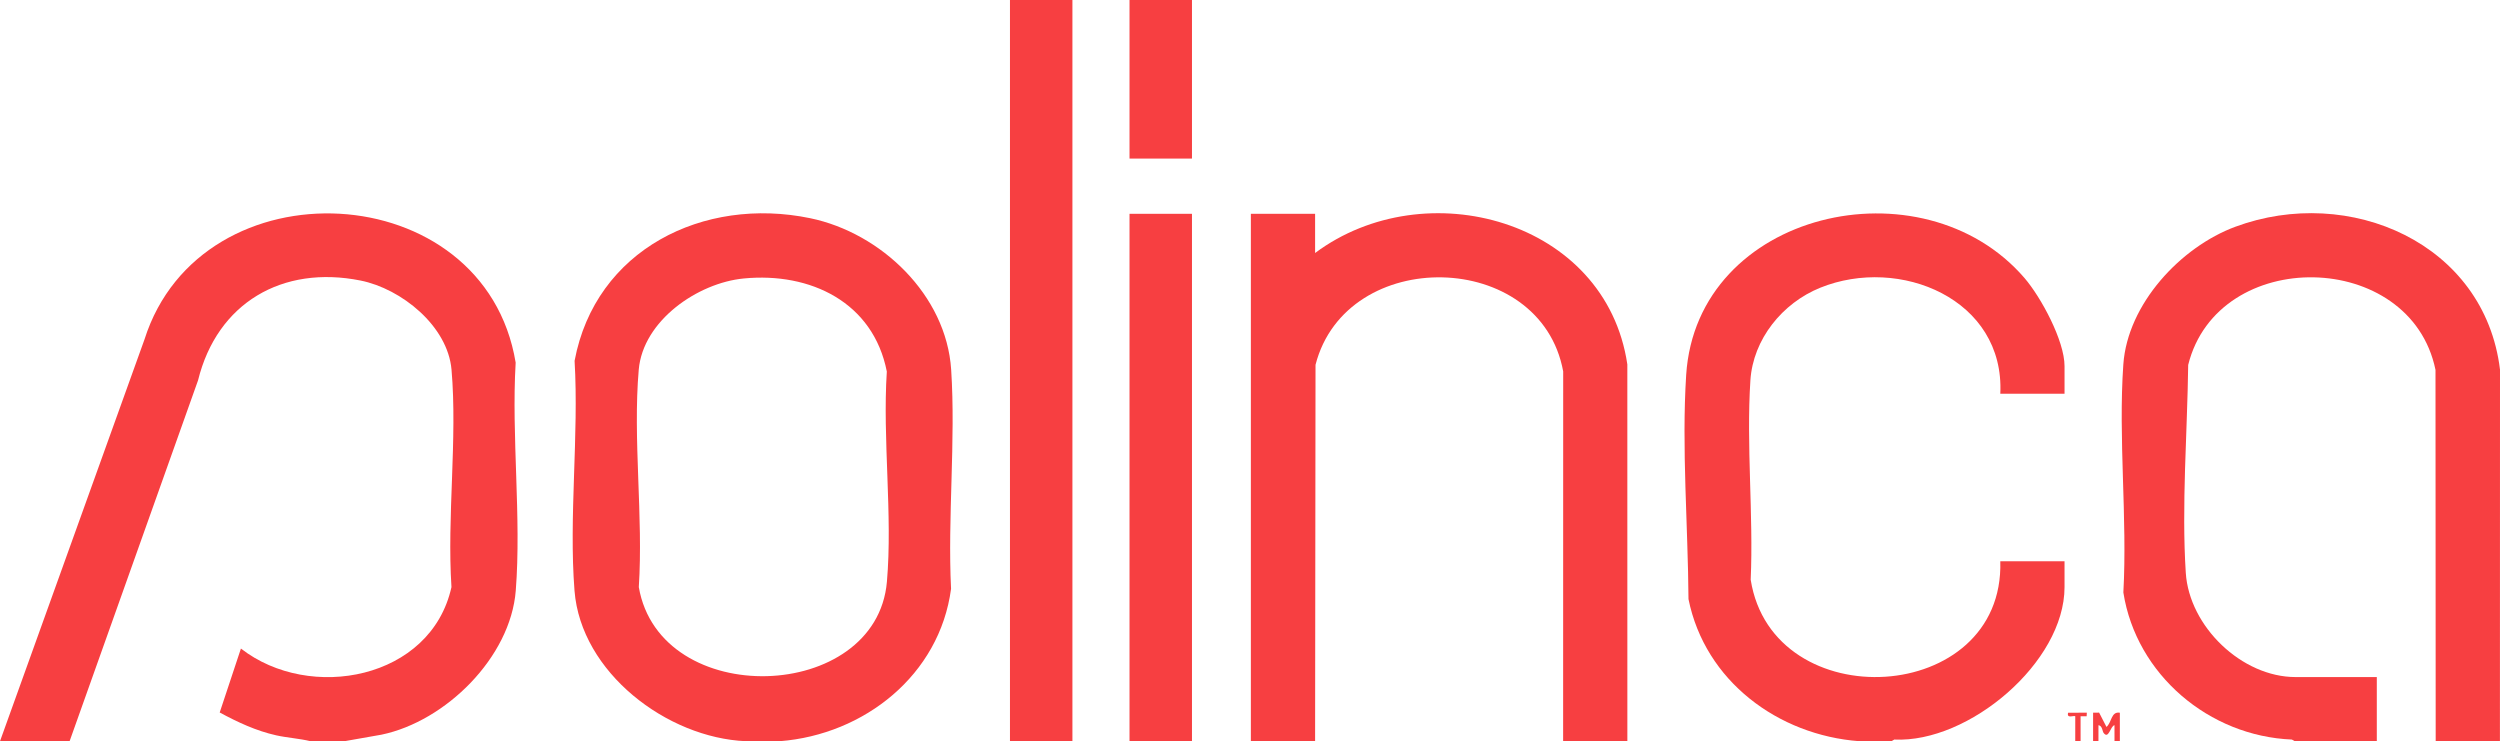
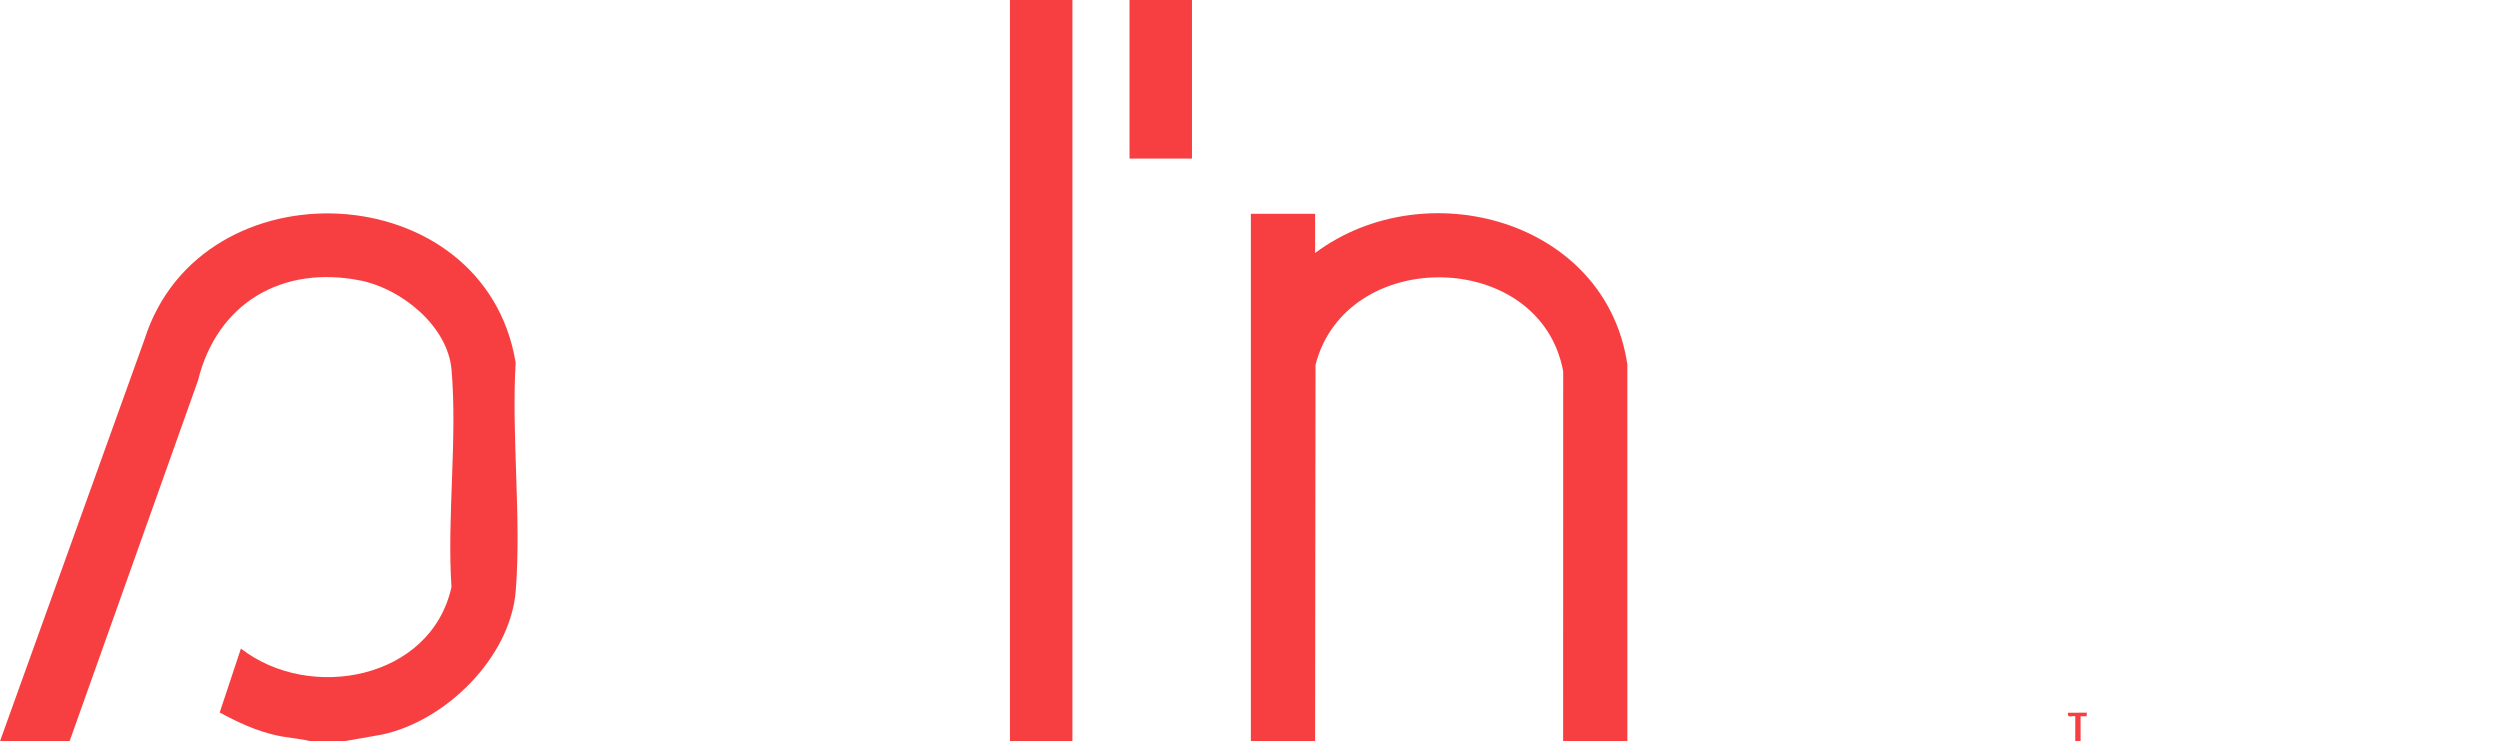
<svg xmlns="http://www.w3.org/2000/svg" id="Layer_2" viewBox="0 0 10779.64 3195.98">
  <defs>
    <style>.cls-1{fill:#f73f41;}</style>
  </defs>
  <g id="Layer_1-2">
    <path class="cls-1" d="M1484.95,3195.98h-146.19c-48.43-11.91-98.8-14.43-147.75-25.33-86.48-19.25-166.52-56.75-243.69-98.52l91.47-275.63c297.52,231.66,819.92,132.87,907.85-265.02-19.81-302.82,26.22-638.72.23-937.6-16.38-188.29-216.07-348.94-392.27-384.25-337.04-67.55-618.39,96.58-700.7,430.48l-553.83,1555.88H0l623.08-1732.57c243.92-768.29,1466.7-709.9,1600.37,100.13-18.62,319.42,25.21,667.49.4,983.53-22.55,287.27-302,563.02-578.68,620.67l-160.22,28.24Z" />
-     <path class="cls-1" d="M3362.29,3195.98h-146.19c-340.25-14.48-711.21-296.15-738.9-648.91-25-318.54,19.21-669.31.34-991.27,89.73-479.49,555.94-710.32,1015.81-614.94,305.98,63.46,586.97,331.54,607.93,652.93,20.03,307.05-15.62,635.85-.49,945.21-49.44,371.55-373.97,628.5-738.51,656.99ZM3206.82,1200.74c-198.32,19.19-434.23,181.71-452.63,393.13-26.01,298.86,20.05,634.79.23,937.6,91.52,530.95,1024.33,500.71,1069.79-22.82,25.1-289.01-19.23-613.88-.4-906.7-58.56-298.29-328.85-429.09-616.99-401.21Z" />
-     <path class="cls-1" d="M10779.34,3195.98h-276.99l-.83-1601c-106.92-521.71-938.25-535.53-1066.36-21.6-3.63,289.04-29.07,608.69-10.34,896.95,14.99,230.73,240.79,449.07,473.55,449.07h350.08v276.57h-353.93l-12.22-7.12c-356.51-14.61-670.92-279.36-726.69-634.11,17.7-321.18-22.57-665.61-.07-984,18.35-259.67,246.56-505.46,483.17-593.12,490.87-181.87,1074.8,70.47,1140.92,616.22l-.3,1602.12Z" />
    <path class="cls-1" d="M5393.52,3195.98V921.92h276.99v169.02c474.25-354.11,1253.88-143.82,1346.33,480.29l.12,1624.76h-276.99l.28-1594.42c-96.91-528.67-935.49-543.32-1067.91-28.61l-1.84,1623.04h-276.99Z" />
-     <path class="cls-1" d="M8017.18,3195.98c-350-25.93-665.29-259.37-736.66-612.73-2.04-312.62-29.92-654.94-9.98-966.37,45.32-707.89,1019.25-927.85,1458.45-418.49,71.53,82.95,173.01,270.73,173.01,380.4v119.08h-276.99c19.87-407.84-433.85-596.23-776.97-456.99-162.51,65.95-288.99,221.45-300.56,399-18.19,279.12,13.57,578.64,1.3,859.89,94.62,598.46,1094.66,543.42,1076.23-79.73h276.99v111.4c0,324.77-413.32,672.98-734.1,657.43l-12.22,7.12h-138.49Z" />
    <rect class="cls-1" x="4354.82" width="269.29" height="3195.98" />
-     <rect class="cls-1" x="4870.32" y="921.92" width="269.29" height="2274.06" />
-     <path class="cls-1" d="M9025.1,3195.98l.03-122.96,25.95-.31,31.72,61.66c23.22-19.08,19.22-67.59,57.67-61.28l.04,122.89h-23.08l-.08-69.14c-17.84,3.98-24.74,62.03-46.71,33.71-5.85-7.54-5.14-30.94-22.38-33.71l-.08,69.14h-23.08Z" />
    <path class="cls-1" d="M8948.16,3195.98l.07-107.6c-5-4.92-38.31,12.05-30.81-15.28l80.72-.08-.86,15.53-26.12-.17.07,107.6h-23.08Z" />
    <rect class="cls-1" x="4870.32" width="269.29" height="683.75" />
  </g>
</svg>